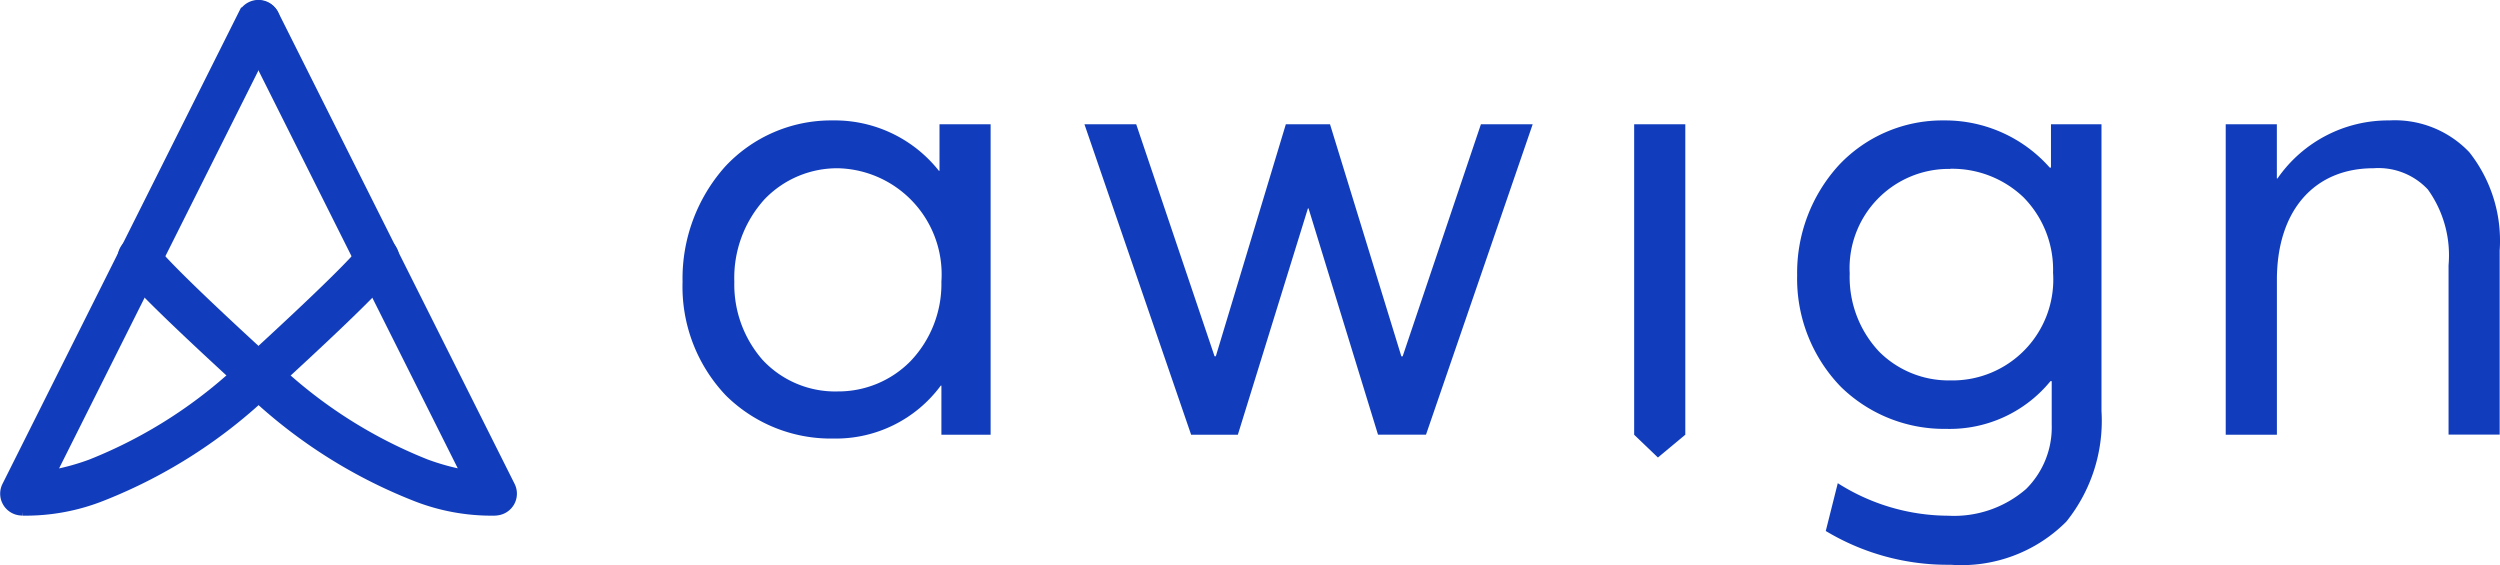
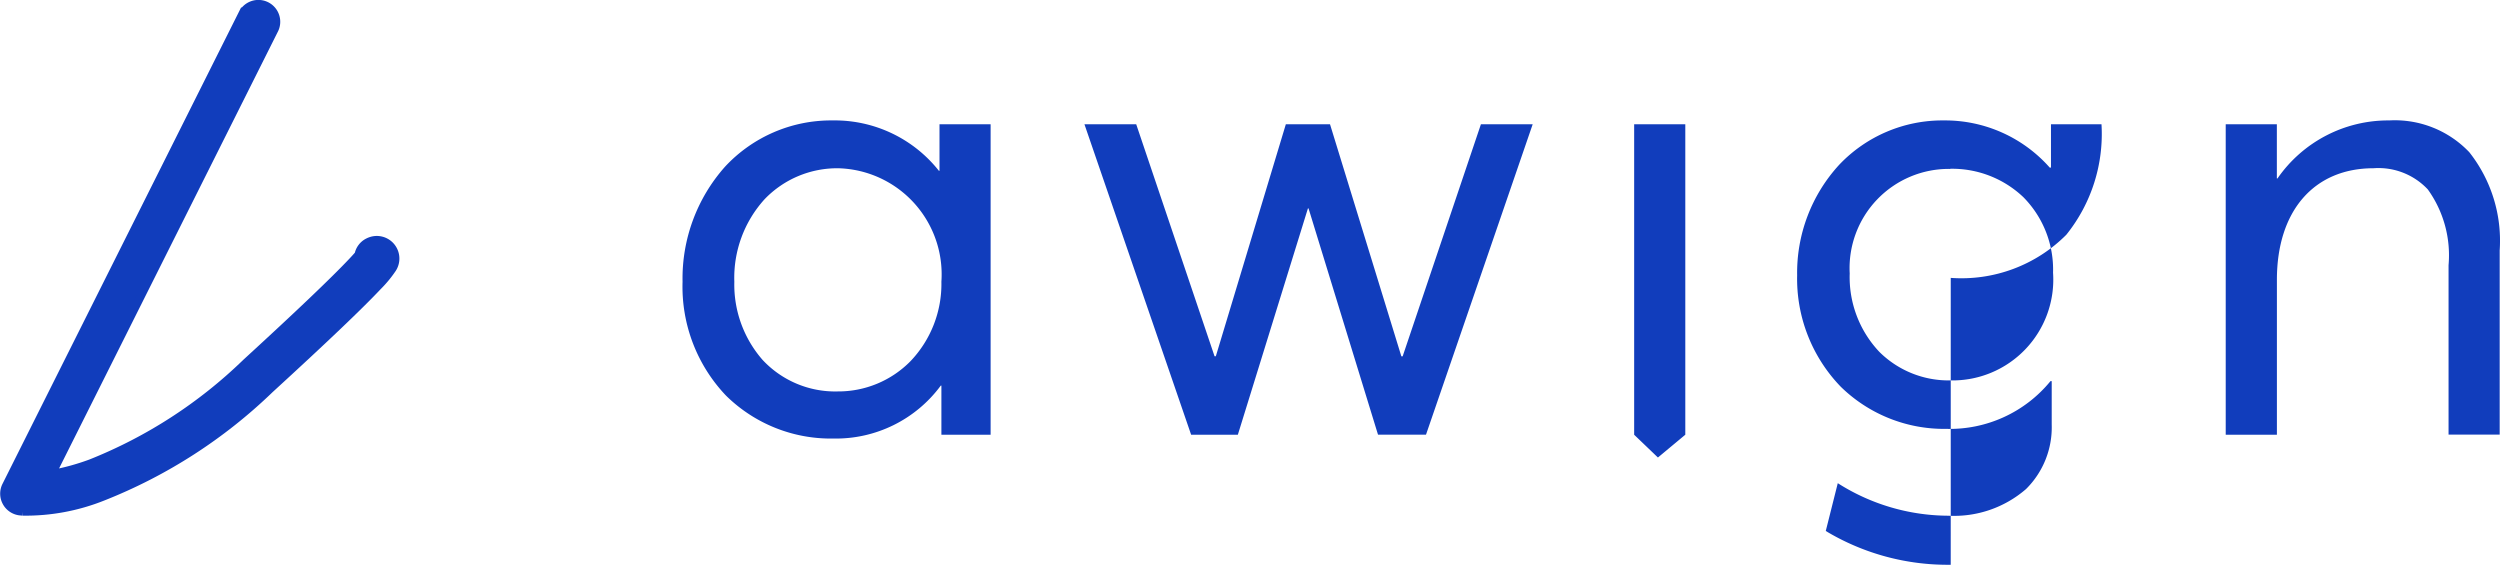
<svg xmlns="http://www.w3.org/2000/svg" width="115.902" height="26.201" viewBox="0 0 115.902 26.201">
  <defs>
    <style>
            .cls-2{fill:#113dbc;stroke:#113dbc;stroke-width:.4px}
        </style>
  </defs>
  <g id="awign_logo" transform="translate(-78.775 -37.808)">
-     <path id="Fill-2" d="M58.793 20.6A10.962 10.962 0 0 1 53 19.034l.557-2.216a9.6 9.6 0 0 0 5.121 1.508 5.089 5.089 0 0 0 3.607-1.237 4.022 4.022 0 0 0 1.19-2.989v-2.012h-.058a6.033 6.033 0 0 1-4.829 2.212 6.85 6.85 0 0 1-4.888-1.949 7.2 7.2 0 0 1-2.027-5.172 7.4 7.4 0 0 1 1.948-5.121A6.59 6.59 0 0 1 58.477 0a6.477 6.477 0 0 1 4.906 2.186h.058V.179h2.342v13.3a7.456 7.456 0 0 1-1.631 5.121 6.858 6.858 0 0 1-5.358 2zm-.029-18.352a4.6 4.6 0 0 0-4.654 4.846 5.039 5.039 0 0 0 1.372 3.634 4.556 4.556 0 0 0 3.282 1.325 4.674 4.674 0 0 0 4.773-4.993 4.774 4.774 0 0 0-1.374-3.5 4.789 4.789 0 0 0-3.4-1.318zM45.217 15.626l-1.1-1.054V.179h2.371v14.392l-1.266 1.054zm-38.222-.878a6.919 6.919 0 0 1-4.979-1.989A7.315 7.315 0 0 1 0 7.478a7.793 7.793 0 0 1 1.97-5.334A6.713 6.713 0 0 1 6.966 0a6.157 6.157 0 0 1 4.917 2.334h.029V.179h2.37v14.392H12v-2.277h-.029A6.042 6.042 0 0 1 7 14.748zm.233-12.53a4.663 4.663 0 0 0-3.423 1.433A5.42 5.42 0 0 0 2.4 7.478a5.3 5.3 0 0 0 1.313 3.628A4.6 4.6 0 0 0 7.2 12.564a4.69 4.69 0 0 0 3.365-1.4A5.185 5.185 0 0 0 12 7.478a4.922 4.922 0 0 0-4.77-5.26zm66.684 12.354h-2.37V.179h2.371v2.512h.029A6.24 6.24 0 0 1 79.122 0a4.764 4.764 0 0 1 3.713 1.474 6.617 6.617 0 0 1 1.408 4.555v8.538h-2.37V6.71a5.227 5.227 0 0 0-.961-3.51 3.136 3.136 0 0 0-2.519-.983c-2.762 0-4.478 1.981-4.478 5.171v7.181zm-48.169 0h-2.165L18.632.179h2.4l3.632 10.756h.058L27.968.179h2.049l3.307 10.758h.06L37.012.179h2.4l-4.946 14.39h-2.224l-3.221-10.49h-.029l-3.248 10.49z" transform="translate(110.419 43.391)" style="fill:#113dbc" />
+     <path id="Fill-2" d="M58.793 20.6A10.962 10.962 0 0 1 53 19.034l.557-2.216a9.6 9.6 0 0 0 5.121 1.508 5.089 5.089 0 0 0 3.607-1.237 4.022 4.022 0 0 0 1.19-2.989v-2.012h-.058a6.033 6.033 0 0 1-4.829 2.212 6.85 6.85 0 0 1-4.888-1.949 7.2 7.2 0 0 1-2.027-5.172 7.4 7.4 0 0 1 1.948-5.121A6.59 6.59 0 0 1 58.477 0a6.477 6.477 0 0 1 4.906 2.186h.058V.179h2.342a7.456 7.456 0 0 1-1.631 5.121 6.858 6.858 0 0 1-5.358 2zm-.029-18.352a4.6 4.6 0 0 0-4.654 4.846 5.039 5.039 0 0 0 1.372 3.634 4.556 4.556 0 0 0 3.282 1.325 4.674 4.674 0 0 0 4.773-4.993 4.774 4.774 0 0 0-1.374-3.5 4.789 4.789 0 0 0-3.4-1.318zM45.217 15.626l-1.1-1.054V.179h2.371v14.392l-1.266 1.054zm-38.222-.878a6.919 6.919 0 0 1-4.979-1.989A7.315 7.315 0 0 1 0 7.478a7.793 7.793 0 0 1 1.97-5.334A6.713 6.713 0 0 1 6.966 0a6.157 6.157 0 0 1 4.917 2.334h.029V.179h2.37v14.392H12v-2.277h-.029A6.042 6.042 0 0 1 7 14.748zm.233-12.53a4.663 4.663 0 0 0-3.423 1.433A5.42 5.42 0 0 0 2.4 7.478a5.3 5.3 0 0 0 1.313 3.628A4.6 4.6 0 0 0 7.2 12.564a4.69 4.69 0 0 0 3.365-1.4A5.185 5.185 0 0 0 12 7.478a4.922 4.922 0 0 0-4.77-5.26zm66.684 12.354h-2.37V.179h2.371v2.512h.029A6.24 6.24 0 0 1 79.122 0a4.764 4.764 0 0 1 3.713 1.474 6.617 6.617 0 0 1 1.408 4.555v8.538h-2.37V6.71a5.227 5.227 0 0 0-.961-3.51 3.136 3.136 0 0 0-2.519-.983c-2.762 0-4.478 1.981-4.478 5.171v7.181zm-48.169 0h-2.165L18.632.179h2.4l3.632 10.756h.058L27.968.179h2.049l3.307 10.758h.06L37.012.179h2.4l-4.946 14.39h-2.224l-3.221-10.49h-.029l-3.248 10.49z" transform="translate(110.419 43.391)" style="fill:#113dbc" />
    <g id="Group" transform="translate(78.982 38.009)">
      <path id="Fill-3" class="cls-2" d="M11.032.379.087 22.231A.814.814 0 0 0 .713 23.4c.029 0 .07.008.126.012a9.624 9.624 0 0 0 3.713-.687 23.662 23.662 0 0 0 7.748-4.99c2.572-2.355 4.175-3.888 4.995-4.76a5.419 5.419 0 0 0 .655-.786.848.848 0 0 0-.841-1.33.874.874 0 0 0-.144.04.835.835 0 0 0-.1.044.813.813 0 0 0-.435.57q-.112.133-.313.345c-.788.835-2.365 2.347-4.906 4.675A22.064 22.064 0 0 1 4 21.2a10.862 10.862 0 0 1-1.83.5L12.485 1.109A.813.813 0 1 0 11.033.38z" transform="translate(-.001 .093)" />
-       <path id="Fill-4" class="cls-2" d="M6 .085a.814.814 0 0 0-.363 1.093l10.31 20.584a10.85 10.85 0 0 1-1.828-.5A22.062 22.062 0 0 1 6.912 16.6c-2.546-2.328-4.124-3.845-4.906-4.675q-.2-.213-.313-.345a.813.813 0 0 0-.441-.58.909.909 0 0 0-.1-.044.883.883 0 0 0-.144-.04.848.848 0 0 0-.84 1.33 5.39 5.39 0 0 0 .655.786c.822.871 2.424 2.405 5 4.76a23.661 23.661 0 0 0 7.752 5 9.626 9.626 0 0 0 3.713.687.826.826 0 0 0 .126-.012.814.814 0 0 0 .626-1.173L7.089.446A.811.811 0 0 0 6 .083z" transform="translate(5.431 .026)" />
    </g>
  </g>
</svg>